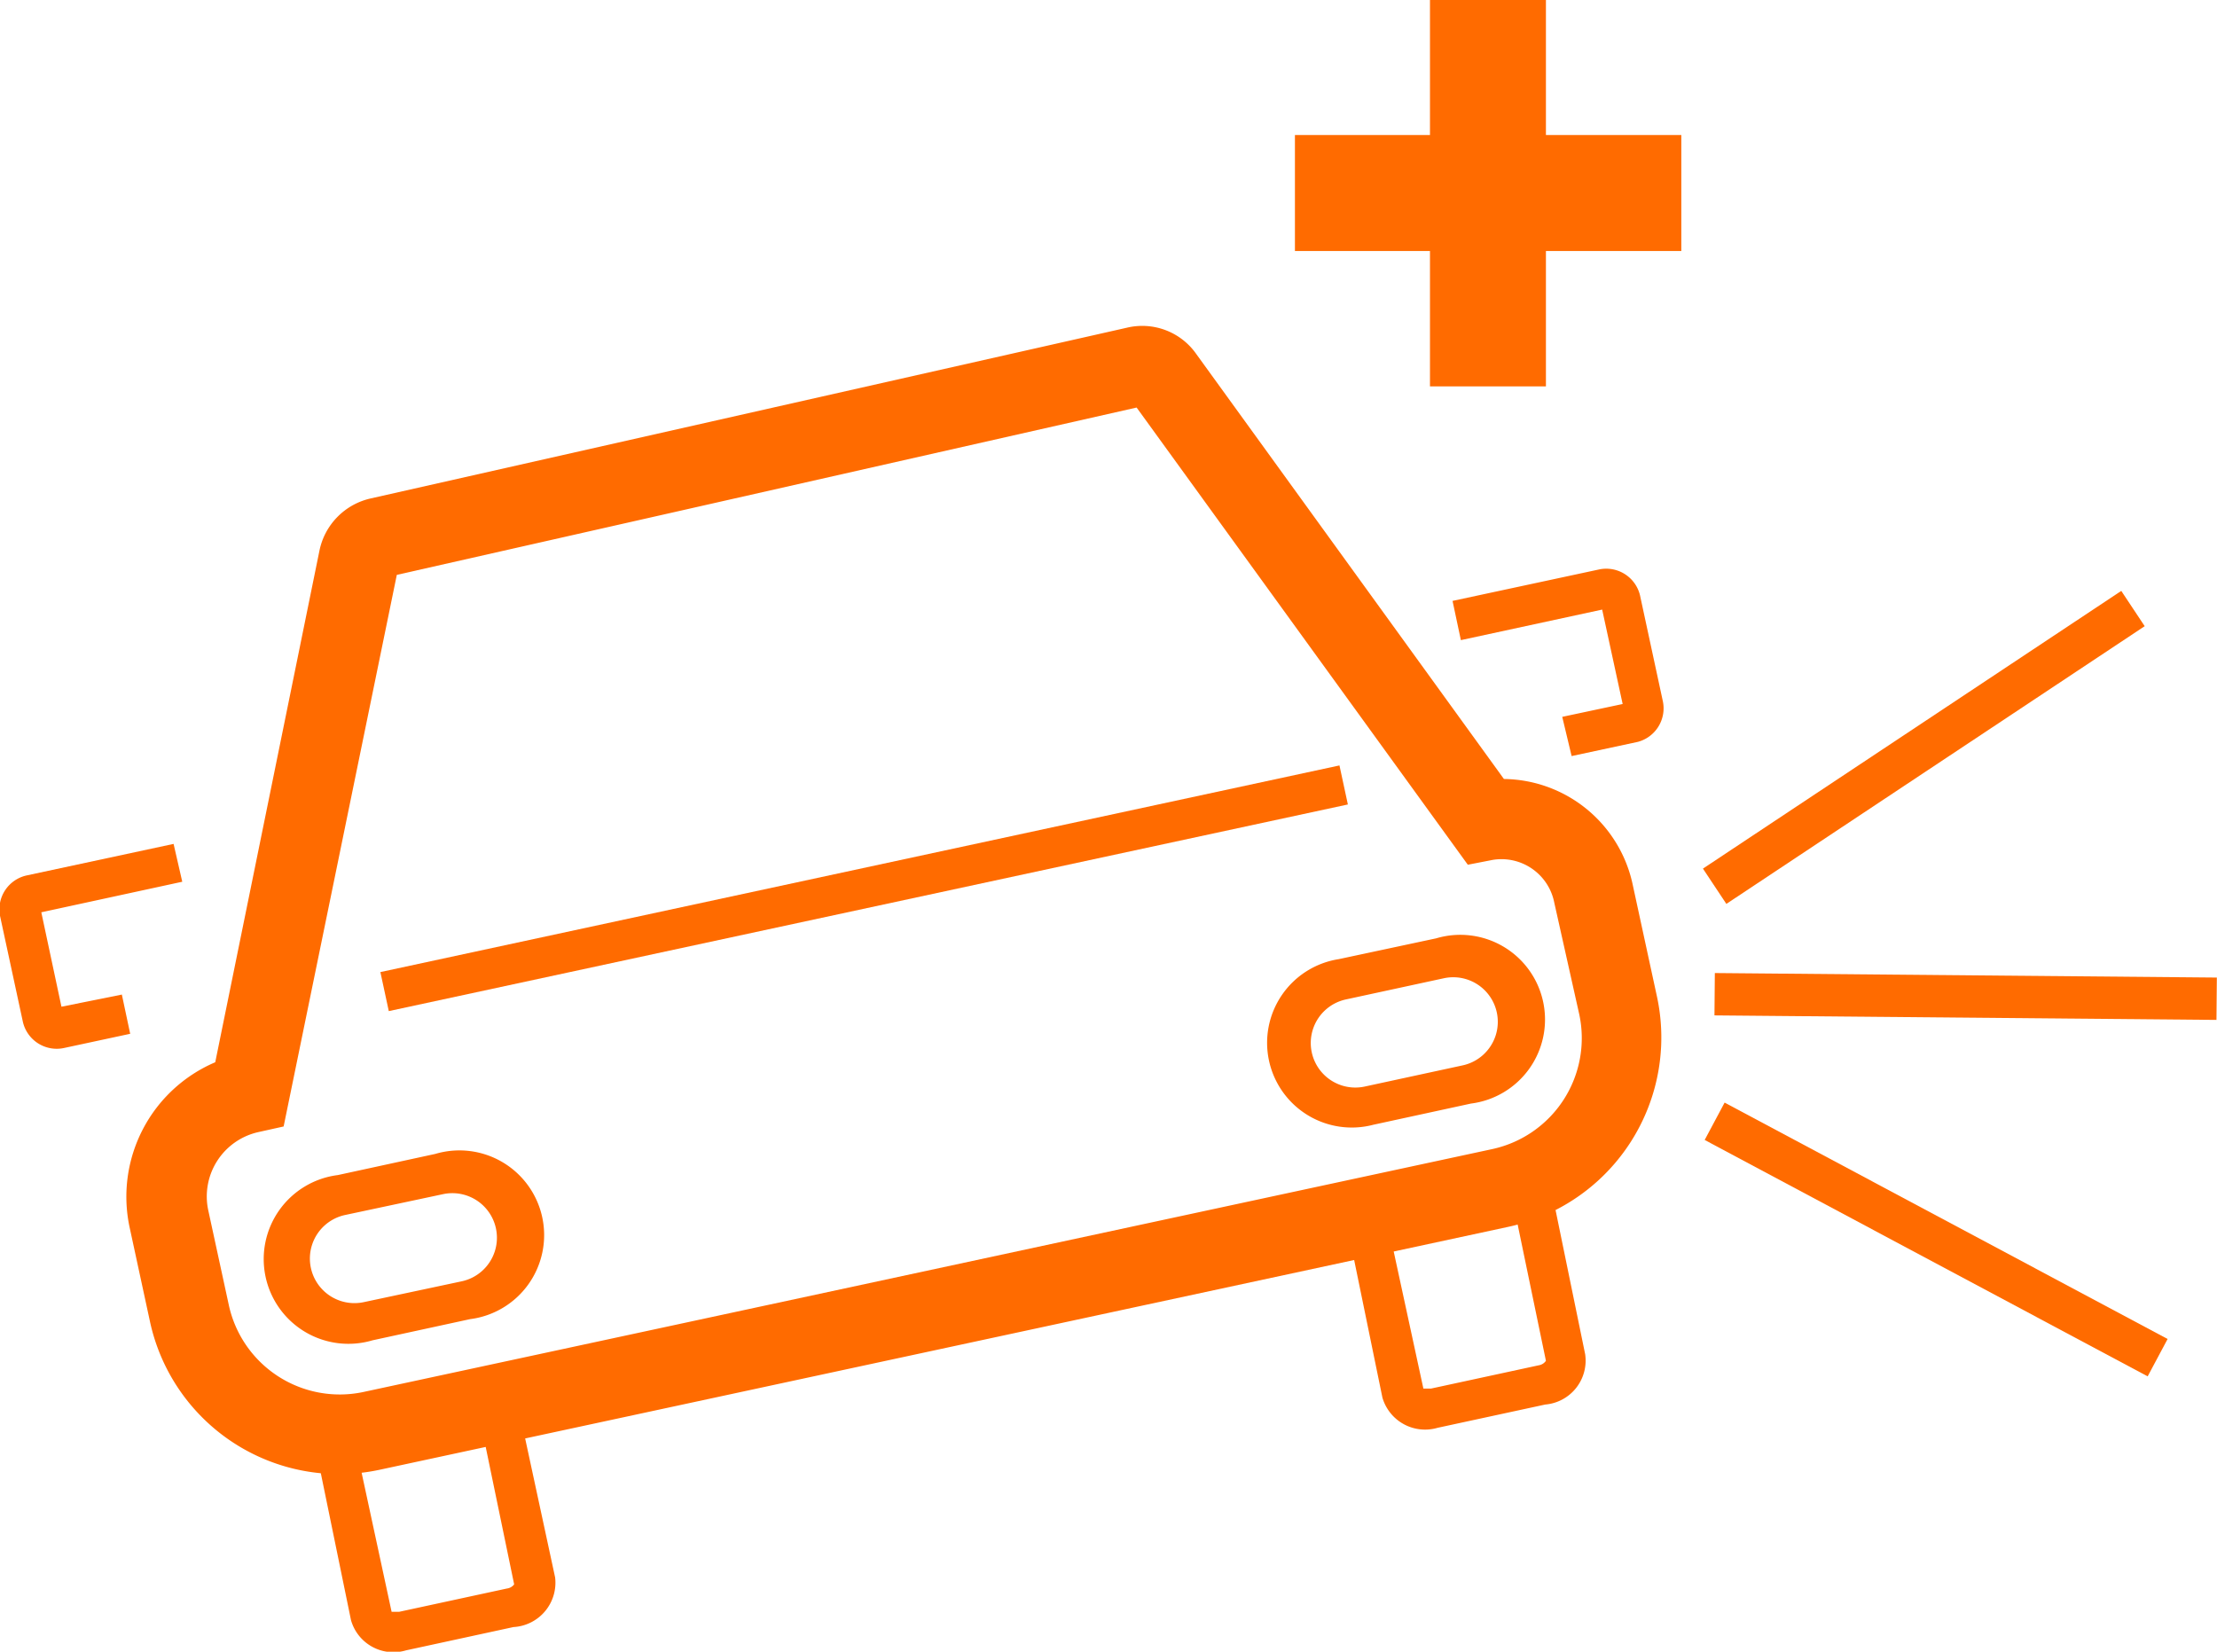
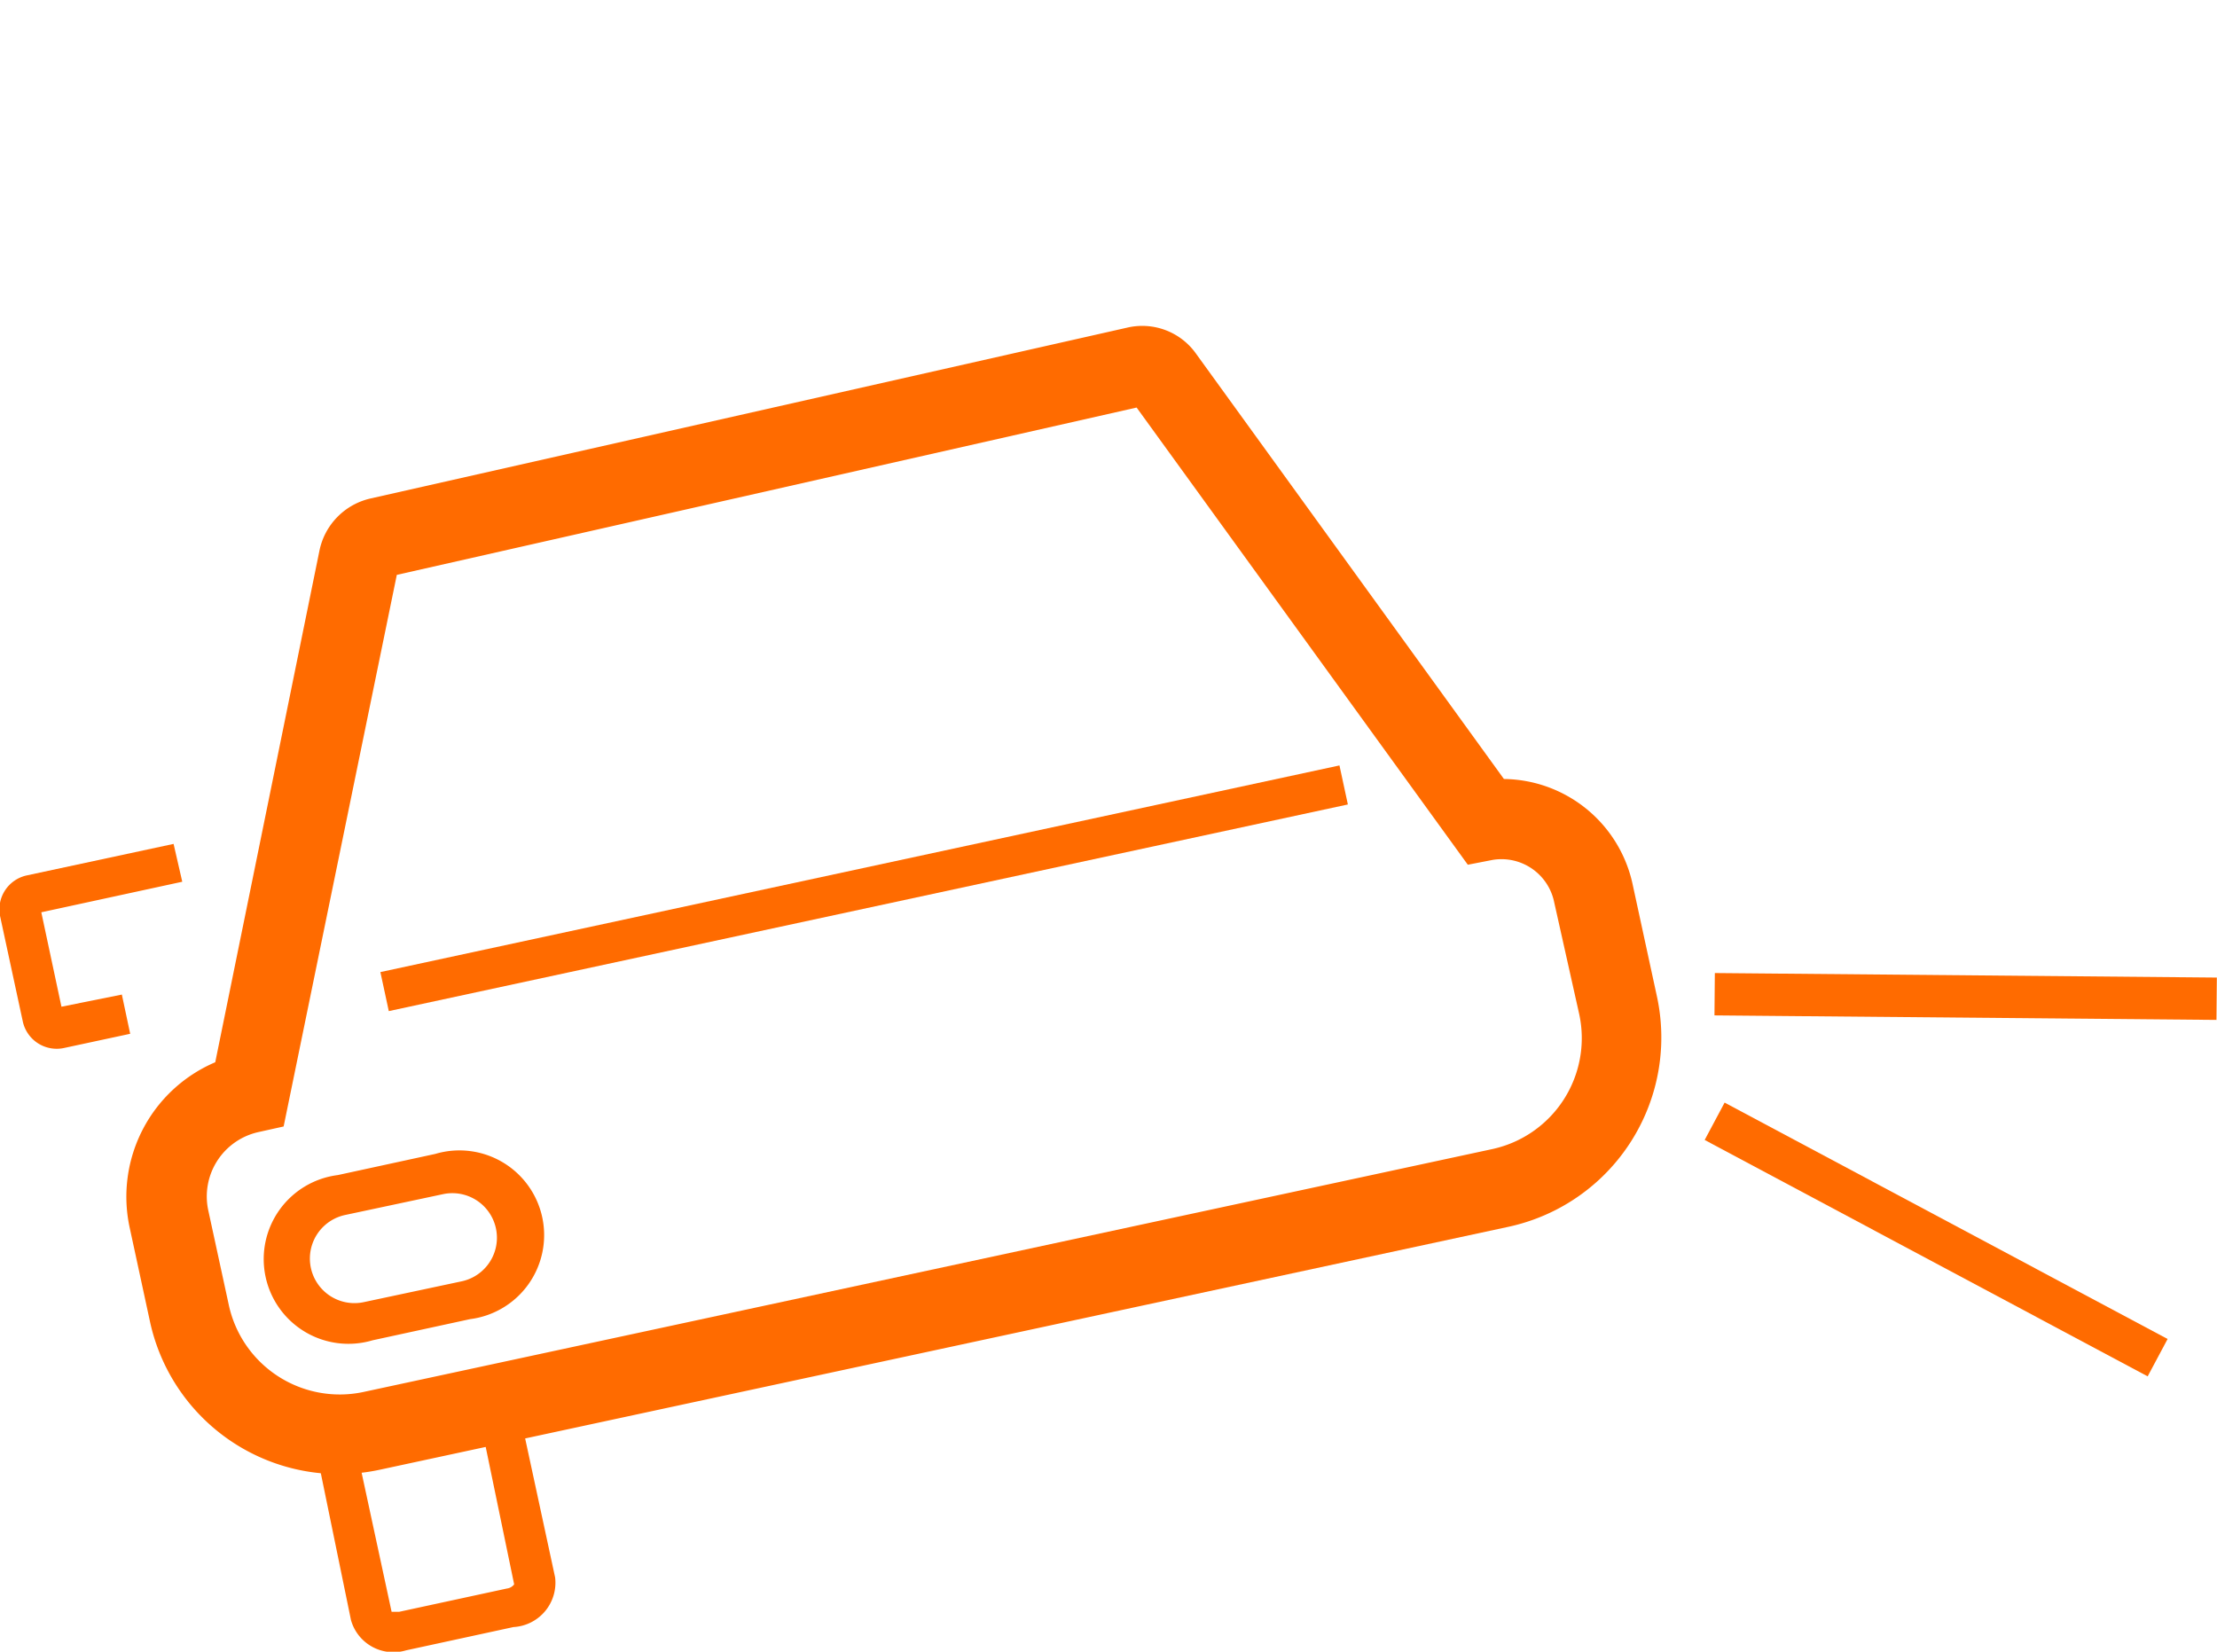
<svg xmlns="http://www.w3.org/2000/svg" width="63.86" height="47.58" viewBox="0 0 63.86 47.58">
  <title>batch01-2</title>
  <path d="M43.45,35.34l-32.52,7a5.57,5.57,0,0,1-6.61-4.27l-.59-2.73A4.21,4.21,0,0,1,6.2,30.6l3-14.73a1.94,1.94,0,0,1,1.47-1.51L32.46,9.44a1.9,1.9,0,0,1,2,.76l8.86,12.24a3.84,3.84,0,0,1,3.7,3l.7,3.23A5.58,5.58,0,0,1,43.45,35.34Zm-36-2.73A1.9,1.9,0,0,0,6,34.87l.59,2.72a3.27,3.27,0,0,0,3.87,2.51l32.53-7a3.27,3.27,0,0,0,2.5-3.88L44.77,26A1.55,1.55,0,0,0,43,24.77l-.72.14L32.74,11.74,11.43,16.56,8.17,32.45ZM33,11.69Z" fill="#FF6B00" />
  <path d="M14.79,46.87l-3.09.67a1.27,1.27,0,0,1-1.59-.87l-1-4.87,1.12-.24,1.05,4.87s.09,0,.22,0l3.1-.67a.31.31,0,0,0,.21-.12l-1-4.83,1.13-.24,1.05,4.87A1.28,1.28,0,0,1,14.79,46.87Z" fill="#FF6B00" />
-   <path d="M44.51,40.46l-3.1.67a1.28,1.28,0,0,1-1.59-.87l-1-4.87,1.13-.24L41,40s.09,0,.22,0l3.1-.67a.31.31,0,0,0,.21-.13l-1-4.82,1.13-.24,1,4.87A1.27,1.27,0,0,1,44.51,40.46Z" fill="#FF6B00" />
-   <path d="M47.18,21.37l-1.91.41L45,20.65l1.74-.37-.59-2.72-4.07.88-.24-1.13,4.24-.91a1,1,0,0,1,1.16.75l.66,3.06A1,1,0,0,1,47.18,21.37Z" fill="#FF6B00" />
  <rect x="10.76" y="25.01" width="28.26" height="1.15" transform="translate(-4.83 5.82) rotate(-12.16)" fill="#FF6B00" />
  <path d="M13.54,38l-2.81.61a2.44,2.44,0,1,1-1-4.76l2.81-.61a2.44,2.44,0,1,1,1,4.76Zm-3.6-3a1.28,1.28,0,0,0,.54,2.51l2.82-.6a1.28,1.28,0,0,0-.54-2.51Z" fill="#FF6B00" />
-   <path d="M42.37,31.79l-2.81.61a2.44,2.44,0,1,1-1-4.77l2.81-.6a2.44,2.44,0,1,1,1,4.76Zm-3.6-3a1.28,1.28,0,0,0,.54,2.51l2.82-.61a1.28,1.28,0,0,0-.54-2.51Z" fill="#FF6B00" />
  <path d="M1.84,30.19l1.91-.41-.24-1.13L1.77,29l-.58-2.72,4.06-.88L5,24.31l-4.24.91A1,1,0,0,0,0,26.38l.66,3.06A1,1,0,0,0,1.84,30.19Z" fill="#FF6B00" />
  <line x1="49.39" y1="32.3" x2="62.15" y2="39.11" fill="#4e4b4d" stroke="#FF6B00" stroke-miterlimit="10" stroke-width="1.22" />
  <line x1="49.39" y1="28.64" x2="63.85" y2="28.77" fill="#4e4b4d" stroke="#FF6B00" stroke-miterlimit="10" stroke-width="1.22" />
-   <line x1="49.39" y1="25.53" x2="61.44" y2="17.53" fill="#4e4b4d" stroke="#FF6B00" stroke-miterlimit="10" stroke-width="1.22" />
-   <path d="M41.19,11.13h3.34V7.23h3.9V3.89h-3.9V0H41.19V3.89H37.3V7.23h3.89Z" fill="#FF6B00" />
</svg>